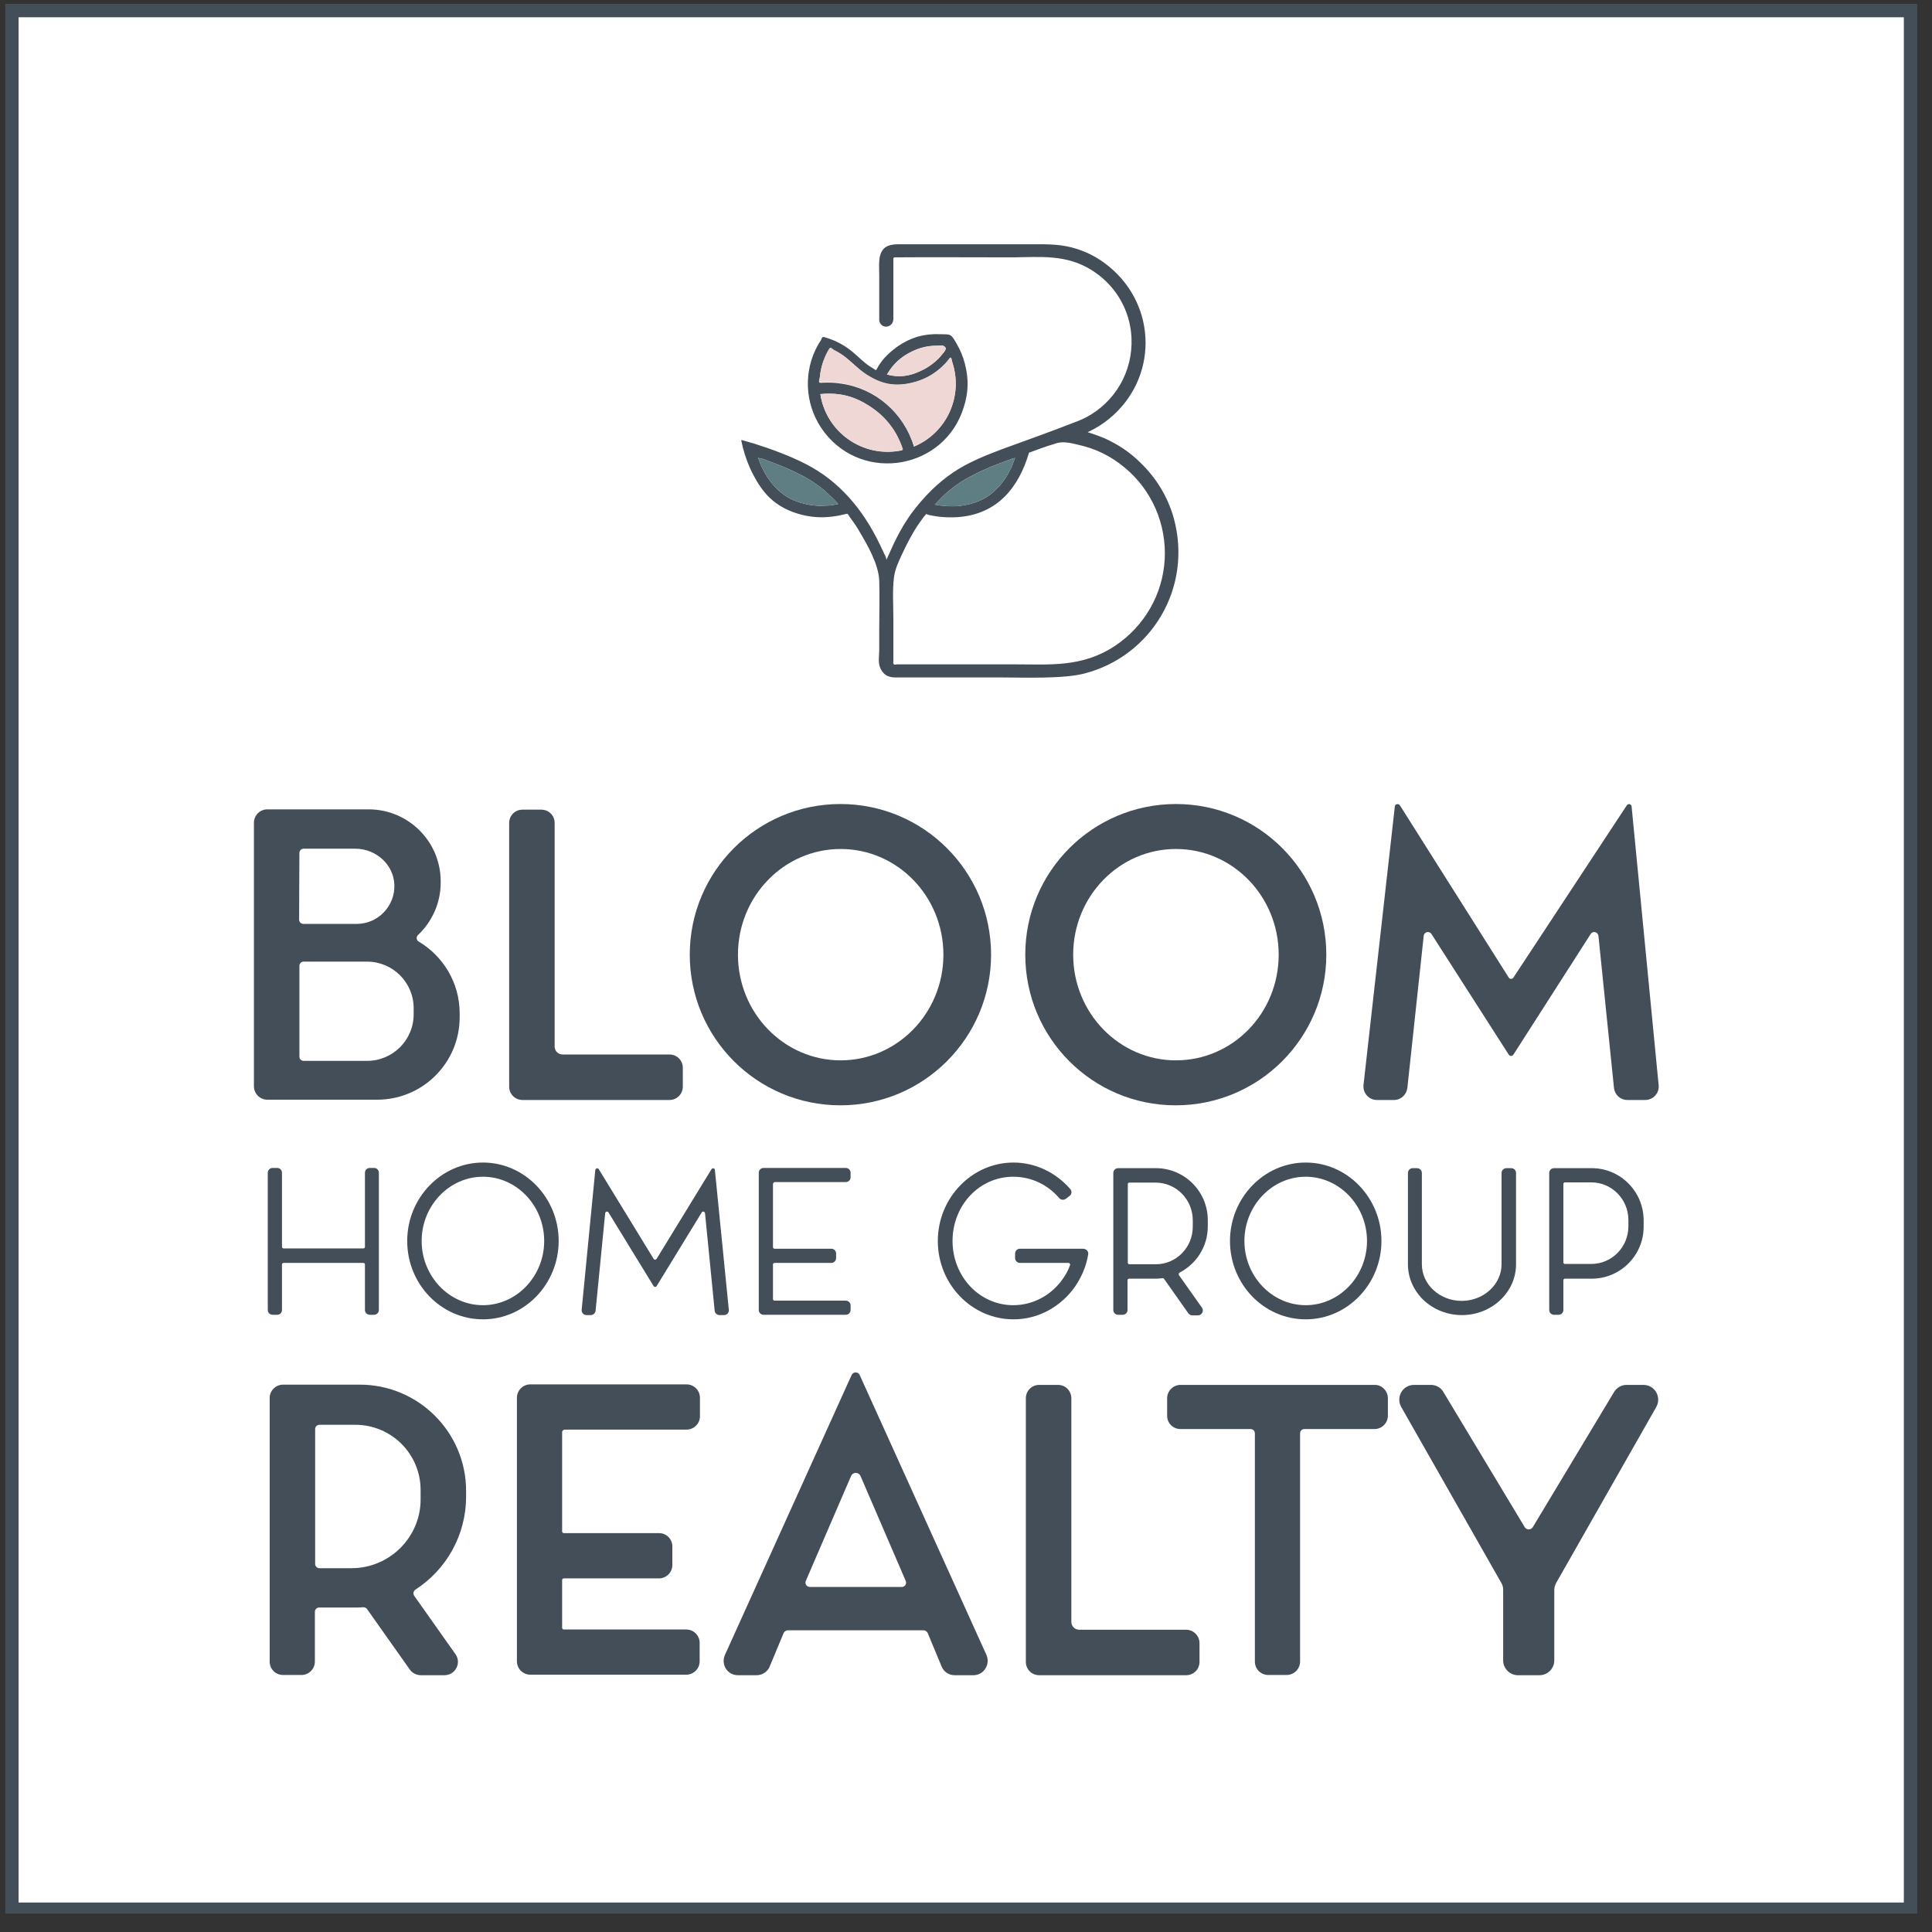
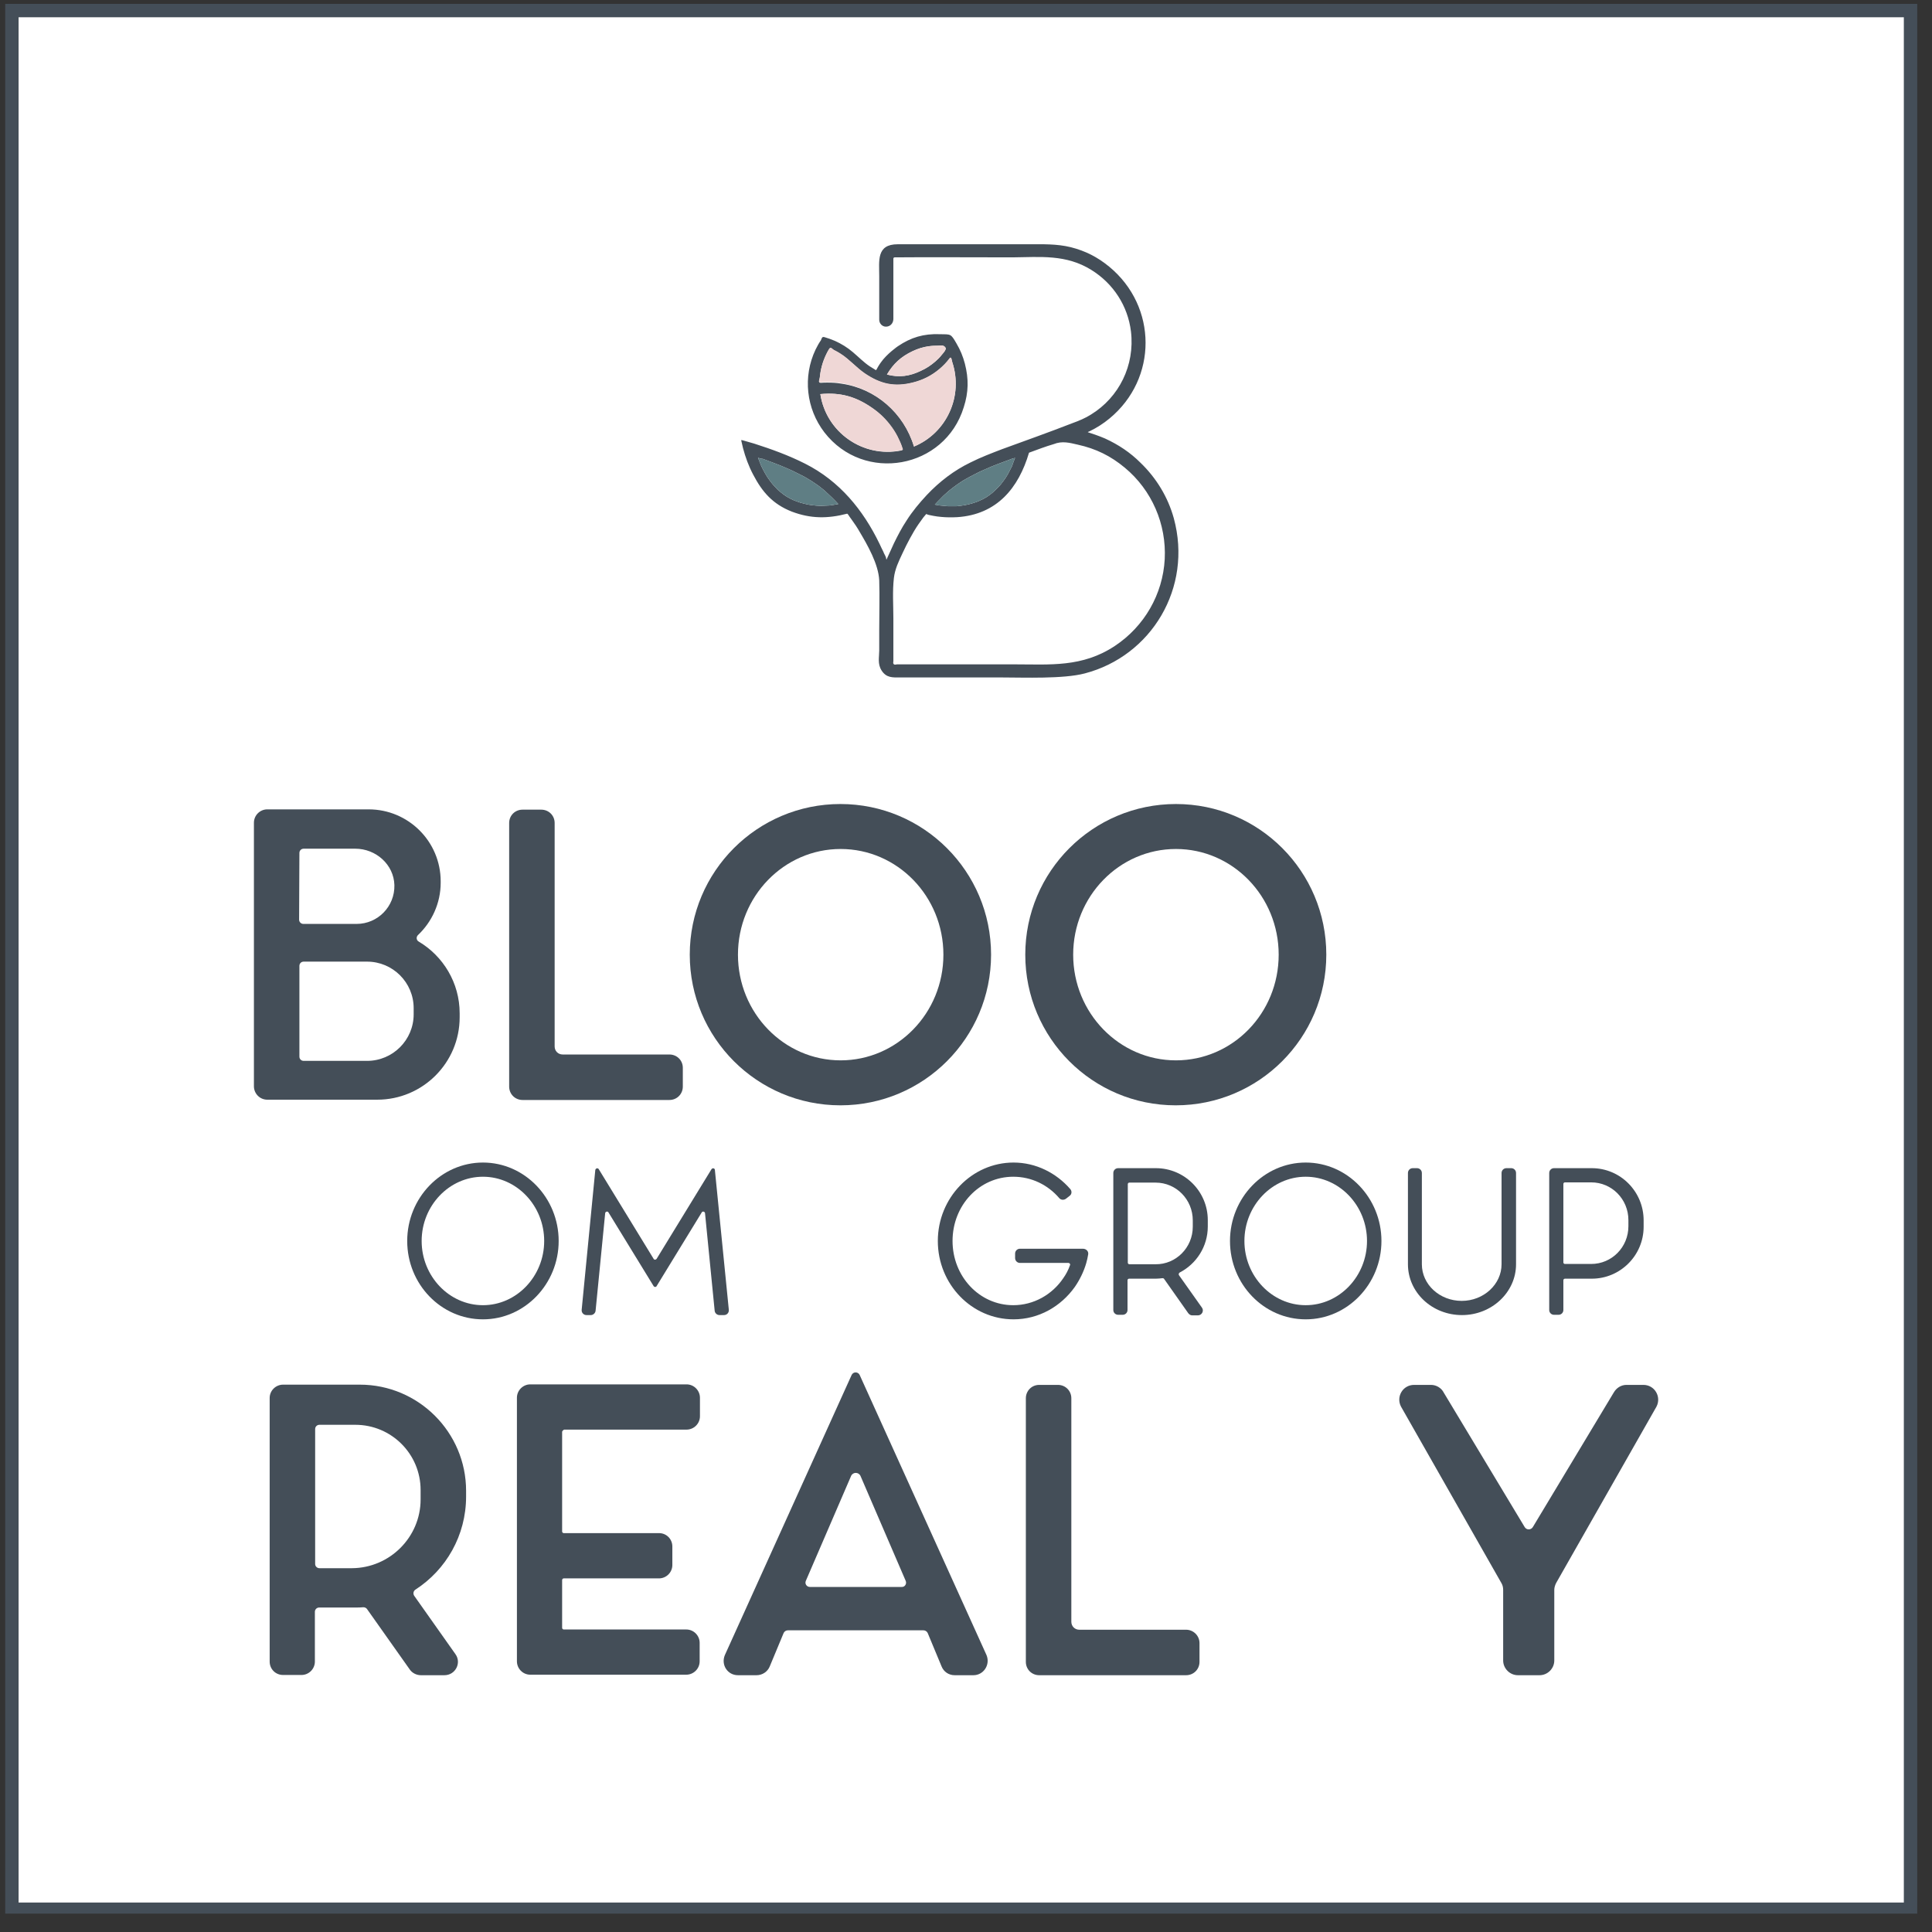
<svg xmlns="http://www.w3.org/2000/svg" width="175" zoomAndPan="magnify" viewBox="0 0 131.25 131.25" height="175" preserveAspectRatio="xMidYMid meet" version="1.0">
  <rect x="0" y="0" width="131.25" height="131.25" fill="#333333" stroke="none" />
  <defs>
    <clipPath id="id1">
      <path d="M 0 0 L 130.504 0 L 130.504 130 L 0 130 Z M 0 0 " clip-rule="nonzero" />
    </clipPath>
  </defs>
  <path fill="#ffffff" d="M 0.797 0.707 L 129.621 0.707 L 129.621 129.531 L 0.797 129.531 Z M 0.797 0.707 " fill-opacity="1" fill-rule="nonzero" />
  <g clip-path="url(#id1)">
    <path stroke-linecap="butt" transform="matrix(0.182, 0, 0, 0.182, -7.6, -7.6)" fill="none" stroke-linejoin="miter" d="M 46.196 45.702 L 754.902 45.702 L 754.902 754.408 L 46.196 754.408 Z M 46.196 45.702 " stroke="#444e58" stroke-width="5" stroke-opacity="1" stroke-miterlimit="10" />
  </g>
  <path fill="#444e58" d="M 60.184 22.191 C 59.93 22.191 59.73 21.973 59.73 21.719 L 59.73 21.738 C 59.73 20.738 59.73 19.758 59.73 18.758 C 59.73 17.723 59.527 16.594 60.984 16.594 C 61.984 16.594 67.91 16.594 69.871 16.594 C 70.836 16.594 71.781 16.559 72.742 16.793 C 73.742 17.047 74.562 17.465 75.359 18.121 C 78.633 20.828 78.652 25.719 75.379 28.426 C 74.961 28.773 74.508 29.062 74.016 29.301 C 73.98 29.316 73.852 29.355 73.926 29.371 C 73.98 29.391 74.035 29.41 74.09 29.426 C 74.199 29.465 74.309 29.5 74.414 29.535 C 74.633 29.609 74.852 29.699 75.07 29.789 C 75.98 30.207 76.777 30.734 77.488 31.445 C 78.559 32.48 79.344 33.77 79.742 35.207 C 81.031 39.934 78.215 44.57 73.688 45.75 C 72.234 46.133 69.527 46.023 68.125 46.023 C 66.965 46.023 65.816 46.023 64.656 46.023 C 63.492 46.023 62.328 46.023 61.145 46.023 C 60.637 46.023 60.219 46.059 59.891 45.551 C 59.602 45.098 59.73 44.641 59.73 44.188 C 59.73 43.715 59.73 43.242 59.73 42.789 C 59.73 41.66 59.766 40.535 59.73 39.426 C 59.676 38.316 58.93 37.023 58.402 36.133 C 58.238 35.844 58.055 35.57 57.855 35.297 C 57.801 35.227 57.766 35.172 57.711 35.098 C 57.691 35.082 57.602 34.898 57.547 34.898 C 56.219 35.242 55.074 35.242 53.785 34.754 C 52.492 34.242 51.785 33.426 51.168 32.246 C 50.859 31.664 50.641 31.062 50.477 30.445 C 50.441 30.281 50.402 30.137 50.367 29.973 C 50.367 29.938 50.332 29.883 50.387 29.898 C 50.422 29.898 50.441 29.918 50.477 29.918 C 50.73 29.992 50.984 30.062 51.238 30.137 C 52.422 30.516 53.586 30.938 54.695 31.5 C 57.039 32.68 58.637 34.645 59.746 36.934 C 59.836 37.117 59.91 37.297 60 37.461 C 60.039 37.551 60.074 37.645 60.129 37.734 C 60.148 37.77 60.164 37.824 60.184 37.859 C 60.203 37.898 60.203 38.078 60.238 37.988 C 60.402 37.625 60.566 37.262 60.727 36.914 C 60.984 36.391 61.254 35.863 61.582 35.371 C 61.984 34.734 62.457 34.172 62.965 33.625 C 63.82 32.719 64.816 31.953 65.945 31.41 C 66.637 31.062 67.363 30.789 68.07 30.516 C 69.652 29.938 71.254 29.371 72.836 28.754 C 73.289 28.59 73.727 28.41 74.125 28.156 C 76.016 26.992 77.105 24.828 76.832 22.52 C 76.617 20.773 75.633 19.266 74.145 18.34 C 72.418 17.266 70.672 17.465 68.781 17.484 C 68.07 17.484 61.945 17.465 60.781 17.484 C 60.727 17.484 60.691 17.52 60.691 17.574 L 60.691 20.738 C 60.691 21.23 60.691 20.684 60.691 21.176 L 60.691 21.684 C 60.676 21.992 60.457 22.191 60.184 22.191 Z M 61 23.52 C 61.891 22.918 62.746 22.664 63.836 22.703 C 64.602 22.719 64.582 22.648 64.98 23.336 C 65.238 23.773 65.418 24.211 65.547 24.699 C 65.816 25.738 65.801 26.645 65.473 27.664 C 64.184 31.863 58.691 32.844 56.004 29.371 C 54.766 27.754 54.531 25.59 55.402 23.754 C 55.512 23.539 55.621 23.32 55.766 23.121 C 55.82 23.027 55.82 22.848 56.004 22.902 C 56.129 22.938 56.238 22.973 56.348 23.012 C 56.82 23.176 57.258 23.41 57.656 23.699 C 58.055 23.992 58.402 24.355 58.785 24.664 C 58.984 24.828 59.184 24.957 59.402 25.082 C 59.457 25.102 59.492 25.191 59.547 25.102 C 59.582 25.047 59.602 24.992 59.637 24.938 C 59.691 24.828 59.766 24.738 59.836 24.629 C 60.254 24.027 61 23.52 61 23.52 Z M 55.73 26.773 C 56.129 29.371 58.621 31.117 61.199 30.609 C 61.273 30.59 61.328 30.57 61.309 30.5 C 61.293 30.426 61.254 30.355 61.238 30.281 C 61.184 30.137 61.129 29.992 61.055 29.863 C 60.93 29.574 60.766 29.301 60.582 29.047 C 60.219 28.52 59.781 28.102 59.273 27.738 C 58.148 26.938 57.094 26.645 55.73 26.773 Z M 62.09 30.336 C 64.328 29.41 65.453 26.898 64.691 24.609 C 64.656 24.5 64.637 24.191 64.508 24.355 C 64.309 24.629 64.074 24.863 63.82 25.082 C 63.293 25.52 62.711 25.809 62.039 25.992 C 60.766 26.32 59.82 26.102 58.746 25.375 C 58.164 24.973 57.711 24.43 57.109 24.047 C 56.965 23.957 56.82 23.863 56.656 23.793 C 56.547 23.738 56.438 23.539 56.328 23.719 C 56.258 23.848 56.184 23.957 56.129 24.082 C 55.875 24.59 55.746 25.102 55.691 25.684 C 55.676 25.809 55.547 26.008 55.766 26.008 C 55.91 25.992 56.074 25.992 56.219 25.992 C 56.531 25.992 56.84 26.008 57.148 26.062 C 59.492 26.391 61.418 28.062 62.09 30.336 Z M 51.496 31.098 C 51.566 31.281 51.641 31.461 51.711 31.645 C 51.805 31.828 51.875 31.988 51.984 32.172 C 52.074 32.336 52.184 32.5 52.293 32.645 C 52.402 32.789 52.512 32.934 52.641 33.062 C 52.75 33.191 52.875 33.316 53.02 33.426 C 53.148 33.535 53.293 33.645 53.438 33.734 C 53.586 33.824 53.73 33.898 53.895 33.973 C 54.059 34.043 54.223 34.098 54.383 34.152 C 54.566 34.207 54.746 34.242 54.91 34.281 C 55.094 34.316 55.293 34.336 55.477 34.352 C 55.676 34.371 55.855 34.371 56.059 34.352 C 56.258 34.352 56.438 34.336 56.637 34.297 C 56.746 34.281 56.855 34.262 56.949 34.242 C 56.82 34.098 56.676 33.953 56.531 33.809 C 56.348 33.645 56.184 33.48 56.004 33.316 C 55.82 33.172 55.656 33.027 55.457 32.898 C 55.273 32.773 55.094 32.645 54.895 32.535 C 54.695 32.406 54.477 32.301 54.258 32.191 C 54.02 32.062 53.766 31.953 53.531 31.844 C 53.258 31.719 52.965 31.609 52.695 31.5 C 52.402 31.391 52.113 31.281 51.82 31.172 C 51.711 31.172 51.602 31.137 51.496 31.098 Z M 69.906 30.754 C 69.199 33.152 67.727 34.953 65.035 35.133 C 64.672 35.152 64.309 35.152 63.945 35.117 C 63.766 35.098 63.582 35.082 63.402 35.043 C 63.309 35.027 63.219 35.008 63.129 34.988 C 63.09 34.973 63.035 34.973 63 34.953 C 62.98 34.953 62.945 34.898 62.91 34.934 C 62.855 35.008 62.781 35.082 62.727 35.152 C 62.617 35.297 62.508 35.461 62.402 35.605 C 62.184 35.918 62 36.242 61.82 36.57 C 61.637 36.898 61.473 37.242 61.309 37.59 C 61.055 38.133 60.801 38.645 60.727 39.262 C 60.621 40.188 60.691 41.098 60.691 42.023 C 60.691 42.66 60.691 43.297 60.691 43.949 C 60.691 44.277 60.691 44.586 60.691 44.914 C 60.691 44.988 60.656 45.043 60.711 45.113 C 60.781 45.188 60.875 45.133 60.945 45.133 C 61.273 45.133 61.582 45.133 61.91 45.133 C 64.254 45.133 66.602 45.133 68.945 45.133 C 71.324 45.133 73.523 45.352 75.742 43.879 C 77.742 42.551 78.996 40.371 79.125 37.988 C 79.25 35.605 78.25 33.297 76.414 31.773 C 75.453 30.973 74.453 30.48 73.215 30.207 C 72.672 30.082 72.16 29.938 71.582 30.172 C 71.016 30.336 70.453 30.555 69.906 30.754 Z M 68.961 31.098 C 68.926 31.117 68.891 31.137 68.836 31.137 C 68.762 31.152 68.691 31.191 68.637 31.207 C 68.344 31.316 68.055 31.426 67.762 31.535 C 67.473 31.645 67.199 31.754 66.926 31.883 C 66.672 31.988 66.438 32.098 66.199 32.227 C 65.98 32.336 65.781 32.445 65.562 32.57 C 65.363 32.68 65.184 32.809 65 32.934 C 64.816 33.062 64.637 33.207 64.453 33.352 C 64.273 33.516 64.09 33.664 63.926 33.844 C 63.781 33.988 63.637 34.137 63.508 34.281 C 63.617 34.297 63.727 34.316 63.82 34.336 C 64.02 34.352 64.199 34.371 64.398 34.391 C 64.602 34.391 64.781 34.391 64.98 34.391 C 65.164 34.371 65.363 34.352 65.547 34.316 C 65.727 34.281 65.91 34.242 66.074 34.188 C 66.234 34.137 66.418 34.082 66.562 34.008 C 66.727 33.934 66.871 33.863 67.02 33.77 C 67.164 33.68 67.309 33.57 67.438 33.461 C 67.562 33.352 67.691 33.227 67.816 33.098 C 67.945 32.973 68.055 32.824 68.164 32.68 C 68.273 32.535 68.383 32.371 68.473 32.207 C 68.562 32.043 68.652 31.863 68.746 31.68 C 68.816 31.461 68.891 31.281 68.961 31.098 Z M 60.254 25.445 C 61.094 25.664 61.801 25.555 62.562 25.191 C 62.93 25.027 63.254 24.809 63.562 24.539 C 63.711 24.41 63.855 24.266 63.98 24.102 C 64.035 24.027 64.309 23.738 64.238 23.629 C 64.109 23.41 63.91 23.484 63.727 23.484 C 63.527 23.484 63.328 23.5 63.109 23.52 C 62.711 23.574 62.348 23.684 61.984 23.863 C 61.219 24.227 60.691 24.699 60.254 25.445 Z M 60.254 25.445 " fill-opacity="1" fill-rule="nonzero" />
  <path fill="#efd7d6" d="M 62.09 30.336 C 61.402 28.062 59.473 26.391 57.148 26.027 C 56.84 25.973 56.531 25.953 56.219 25.953 C 56.074 25.953 55.91 25.953 55.766 25.973 C 55.547 25.992 55.676 25.773 55.691 25.645 C 55.746 25.082 55.895 24.574 56.129 24.066 C 56.184 23.938 56.258 23.809 56.328 23.699 C 56.438 23.52 56.547 23.719 56.656 23.773 C 56.82 23.848 56.965 23.938 57.109 24.027 C 57.711 24.41 58.164 24.957 58.746 25.355 C 59.82 26.082 60.766 26.301 62.039 25.973 C 62.711 25.809 63.273 25.52 63.82 25.062 C 64.074 24.848 64.309 24.609 64.508 24.336 C 64.637 24.172 64.656 24.484 64.691 24.59 C 65.453 26.898 64.328 29.391 62.09 30.336 Z M 62.09 30.336 " fill-opacity="1" fill-rule="nonzero" />
  <path fill="#efd7d6" d="M 55.73 26.773 C 57.094 26.645 58.148 26.938 59.273 27.719 C 59.801 28.082 60.219 28.5 60.602 29.027 C 60.781 29.281 60.945 29.555 61.074 29.844 C 61.145 29.992 61.199 30.117 61.254 30.262 C 61.273 30.336 61.309 30.41 61.328 30.48 C 61.363 30.57 61.293 30.59 61.219 30.59 C 58.621 31.117 56.129 29.371 55.73 26.773 Z M 55.73 26.773 " fill-opacity="1" fill-rule="nonzero" />
  <path fill="#5f7e84" d="M 51.496 31.098 C 51.566 31.281 51.641 31.461 51.711 31.645 C 51.805 31.828 51.875 31.988 51.984 32.172 C 52.074 32.336 52.184 32.5 52.293 32.645 C 52.402 32.789 52.512 32.934 52.641 33.062 C 52.75 33.191 52.875 33.316 53.02 33.426 C 53.148 33.535 53.293 33.645 53.438 33.734 C 53.586 33.824 53.73 33.898 53.895 33.973 C 54.059 34.043 54.223 34.098 54.383 34.152 C 54.566 34.207 54.746 34.242 54.91 34.281 C 55.094 34.316 55.293 34.336 55.477 34.352 C 55.676 34.371 55.855 34.371 56.059 34.352 C 56.258 34.352 56.438 34.336 56.637 34.297 C 56.746 34.281 56.855 34.262 56.949 34.242 C 56.82 34.098 56.676 33.953 56.531 33.809 C 56.348 33.645 56.184 33.48 56.004 33.316 C 55.82 33.172 55.656 33.027 55.457 32.898 C 55.273 32.773 55.094 32.645 54.895 32.535 C 54.695 32.406 54.477 32.301 54.258 32.191 C 54.02 32.062 53.766 31.953 53.531 31.844 C 53.258 31.719 52.965 31.609 52.695 31.5 C 52.402 31.391 52.113 31.281 51.82 31.172 C 51.711 31.172 51.602 31.137 51.496 31.098 Z M 51.496 31.098 " fill-opacity="1" fill-rule="nonzero" />
  <path fill="#5f7e84" d="M 68.961 31.098 C 68.926 31.117 68.891 31.137 68.836 31.137 C 68.762 31.152 68.691 31.191 68.637 31.207 C 68.344 31.316 68.055 31.426 67.762 31.535 C 67.473 31.645 67.199 31.754 66.926 31.883 C 66.672 31.988 66.438 32.098 66.199 32.227 C 65.98 32.336 65.781 32.445 65.562 32.57 C 65.363 32.68 65.184 32.809 65 32.934 C 64.816 33.062 64.637 33.207 64.453 33.352 C 64.273 33.516 64.09 33.664 63.926 33.844 C 63.781 33.988 63.637 34.137 63.508 34.281 C 63.617 34.297 63.727 34.316 63.82 34.336 C 64.02 34.352 64.199 34.371 64.398 34.391 C 64.602 34.391 64.781 34.391 64.98 34.391 C 65.164 34.371 65.363 34.352 65.547 34.316 C 65.727 34.281 65.91 34.242 66.074 34.188 C 66.234 34.137 66.418 34.082 66.562 34.008 C 66.727 33.934 66.871 33.863 67.02 33.77 C 67.164 33.68 67.309 33.57 67.438 33.461 C 67.562 33.352 67.691 33.227 67.816 33.098 C 67.945 32.973 68.055 32.824 68.164 32.68 C 68.273 32.535 68.383 32.371 68.473 32.207 C 68.562 32.043 68.652 31.863 68.746 31.68 C 68.816 31.461 68.891 31.281 68.961 31.098 Z M 68.961 31.098 " fill-opacity="1" fill-rule="nonzero" />
  <path fill="#efd7d6" d="M 60.254 25.445 C 60.676 24.719 61.219 24.227 61.984 23.863 C 62.348 23.699 62.711 23.574 63.109 23.52 C 63.309 23.484 63.508 23.484 63.727 23.484 C 63.91 23.484 64.109 23.41 64.238 23.629 C 64.309 23.754 64.035 24.047 63.98 24.102 C 63.855 24.266 63.711 24.41 63.562 24.539 C 63.254 24.809 62.945 25.012 62.562 25.191 C 61.801 25.555 61.109 25.664 60.254 25.445 Z M 60.254 25.445 " fill-opacity="1" fill-rule="nonzero" />
  <path fill="#444e58" d="M 31.227 68.836 L 31.227 69.109 C 31.227 72.199 28.719 74.707 25.629 74.707 L 18.156 74.707 C 17.648 74.707 17.25 74.289 17.25 73.797 L 17.25 55.895 C 17.25 55.383 17.668 54.984 18.156 54.984 L 25.047 54.984 C 27.738 54.984 29.938 57.164 29.938 59.875 L 29.938 59.965 C 29.938 61.363 29.336 62.637 28.391 63.527 C 28.262 63.656 28.281 63.875 28.445 63.965 C 30.098 64.945 31.227 66.762 31.227 68.836 Z M 28.102 68.488 C 28.102 66.746 26.684 65.328 24.938 65.328 L 20.629 65.328 C 20.465 65.328 20.34 65.453 20.34 65.617 L 20.34 71.781 C 20.34 71.945 20.465 72.07 20.629 72.07 L 24.938 72.07 C 26.684 72.07 28.102 70.652 28.102 68.91 Z M 20.32 62.473 C 20.32 62.637 20.449 62.766 20.609 62.766 L 24.227 62.766 C 25.664 62.766 26.828 61.582 26.793 60.129 C 26.754 58.73 25.535 57.656 24.137 57.656 L 20.629 57.656 C 20.465 57.656 20.34 57.785 20.34 57.945 Z M 20.32 62.473 " fill-opacity="1" fill-rule="nonzero" />
  <path fill="#444e58" d="M 46.387 72.543 L 46.387 73.816 C 46.387 74.324 45.988 74.727 45.477 74.727 L 35.5 74.727 C 34.988 74.727 34.59 74.324 34.59 73.816 L 34.59 55.91 C 34.59 55.402 34.988 55.004 35.5 55.004 L 36.77 55.004 C 37.281 55.004 37.68 55.402 37.68 55.91 L 37.68 71.09 C 37.68 71.398 37.914 71.637 38.227 71.637 L 45.477 71.637 C 45.988 71.637 46.387 72.035 46.387 72.543 Z M 46.387 72.543 " fill-opacity="1" fill-rule="nonzero" />
  <path fill="#444e58" d="M 67.328 64.855 C 67.328 70.508 62.746 75.09 57.094 75.09 C 51.441 75.09 46.859 70.508 46.859 64.855 C 46.859 59.203 51.441 54.621 57.094 54.621 C 62.746 54.621 67.328 59.203 67.328 64.855 Z M 64.09 64.855 C 64.09 60.891 60.965 57.676 57.109 57.676 C 53.258 57.676 50.133 60.891 50.133 64.855 C 50.133 68.816 53.258 72.035 57.109 72.035 C 60.945 72.035 64.09 68.836 64.09 64.855 Z M 64.09 64.855 " fill-opacity="1" fill-rule="nonzero" />
  <path fill="#444e58" d="M 90.102 64.855 C 90.102 70.508 85.523 75.09 79.871 75.09 C 74.215 75.09 69.652 70.508 69.652 64.855 C 69.652 59.203 74.234 54.621 79.887 54.621 C 85.539 54.621 90.102 59.203 90.102 64.855 Z M 86.867 64.855 C 86.867 60.891 83.742 57.676 79.887 57.676 C 76.035 57.676 72.906 60.891 72.906 64.855 C 72.906 68.816 76.035 72.035 79.887 72.035 C 83.742 72.035 86.867 68.836 86.867 64.855 Z M 86.867 64.855 " fill-opacity="1" fill-rule="nonzero" />
-   <path fill="#444e58" d="M 112.68 73.727 C 112.734 74.254 112.316 74.727 111.77 74.727 L 110.551 74.727 C 110.078 74.727 109.699 74.379 109.645 73.906 L 108.59 63.582 C 108.555 63.309 108.207 63.219 108.062 63.453 L 102.809 71.652 C 102.734 71.762 102.574 71.762 102.5 71.652 L 97.246 63.453 C 97.102 63.219 96.738 63.309 96.719 63.582 L 95.609 73.906 C 95.555 74.363 95.176 74.727 94.703 74.727 L 93.539 74.727 C 92.992 74.727 92.574 74.254 92.629 73.707 L 94.758 54.785 C 94.773 54.621 94.992 54.566 95.102 54.711 L 102.5 66.418 C 102.574 66.527 102.734 66.527 102.809 66.418 L 110.516 54.711 C 110.605 54.566 110.844 54.621 110.844 54.801 Z M 112.68 73.727 " fill-opacity="1" fill-rule="nonzero" />
-   <path fill="#444e58" d="M 25.738 79.668 L 25.738 88.996 C 25.738 89.176 25.59 89.32 25.41 89.32 L 25.117 89.32 C 24.938 89.32 24.793 89.176 24.793 88.996 L 24.793 85.902 C 24.793 85.832 24.738 85.797 24.684 85.797 L 19.266 85.797 C 19.191 85.797 19.156 85.848 19.156 85.902 L 19.156 88.996 C 19.156 89.176 19.012 89.32 18.828 89.32 L 18.52 89.32 C 18.34 89.32 18.191 89.176 18.191 88.996 L 18.191 79.668 C 18.191 79.488 18.34 79.344 18.52 79.344 L 18.828 79.344 C 19.012 79.344 19.156 79.488 19.156 79.668 L 19.156 84.703 C 19.156 84.777 19.211 84.812 19.266 84.812 L 24.684 84.812 C 24.754 84.812 24.793 84.758 24.793 84.703 L 24.793 79.668 C 24.793 79.488 24.938 79.344 25.117 79.344 L 25.43 79.344 C 25.59 79.344 25.738 79.488 25.738 79.668 Z M 25.738 79.668 " fill-opacity="1" fill-rule="nonzero" />
  <path fill="#444e58" d="M 37.953 84.305 C 37.953 87.23 35.645 89.629 32.809 89.629 C 29.973 89.629 27.664 87.25 27.664 84.305 C 27.664 81.379 29.973 78.977 32.809 78.977 C 35.645 78.977 37.953 81.379 37.953 84.305 Z M 36.969 84.305 C 36.969 81.906 35.098 79.941 32.809 79.941 C 30.52 79.941 28.645 81.906 28.645 84.305 C 28.645 86.703 30.52 88.668 32.809 88.668 C 35.098 88.668 36.969 86.703 36.969 84.305 Z M 36.969 84.305 " fill-opacity="1" fill-rule="nonzero" />
  <path fill="#444e58" d="M 49.512 88.977 C 49.531 89.176 49.387 89.34 49.188 89.34 L 48.875 89.34 C 48.715 89.34 48.566 89.211 48.551 89.047 L 47.895 82.414 C 47.879 82.305 47.73 82.27 47.676 82.359 L 44.605 87.375 C 44.57 87.449 44.461 87.449 44.406 87.375 L 41.332 82.359 C 41.277 82.27 41.133 82.305 41.113 82.414 L 40.461 89.047 C 40.441 89.211 40.297 89.34 40.133 89.34 L 39.844 89.34 C 39.645 89.34 39.496 89.176 39.516 88.977 L 40.441 79.488 C 40.461 79.359 40.625 79.324 40.68 79.434 L 44.406 85.523 C 44.441 85.594 44.551 85.594 44.605 85.523 L 48.332 79.434 C 48.402 79.324 48.566 79.359 48.566 79.488 Z M 49.512 88.977 " fill-opacity="1" fill-rule="nonzero" />
-   <path fill="#444e58" d="M 52.512 80.434 L 52.512 84.723 C 52.512 84.797 52.566 84.832 52.621 84.832 L 56.477 84.832 C 56.656 84.832 56.801 84.977 56.801 85.16 L 56.801 85.469 C 56.801 85.648 56.656 85.797 56.477 85.797 L 52.621 85.797 C 52.547 85.797 52.512 85.848 52.512 85.902 L 52.512 88.25 C 52.512 88.32 52.566 88.359 52.621 88.359 L 57.457 88.359 C 57.637 88.359 57.785 88.504 57.785 88.684 L 57.785 88.996 C 57.785 89.176 57.637 89.32 57.457 89.32 L 51.875 89.32 C 51.695 89.32 51.547 89.176 51.547 88.996 L 51.547 79.668 C 51.547 79.488 51.695 79.344 51.875 79.344 L 57.457 79.344 C 57.637 79.344 57.785 79.488 57.785 79.668 L 57.785 79.977 C 57.785 80.16 57.637 80.305 57.457 80.305 L 52.621 80.305 C 52.566 80.324 52.512 80.379 52.512 80.434 Z M 52.512 80.434 " fill-opacity="1" fill-rule="nonzero" />
  <path fill="#444e58" d="M 73.926 85.215 C 73.891 85.414 73.852 85.613 73.797 85.797 C 73.633 86.375 73.344 86.957 73.016 87.43 C 72.07 88.758 70.562 89.629 68.855 89.629 C 66.02 89.629 63.711 87.25 63.711 84.305 C 63.711 81.379 66.02 78.977 68.855 78.977 C 70.379 78.977 71.762 79.688 72.707 80.777 C 72.836 80.922 72.816 81.141 72.652 81.25 L 72.418 81.434 C 72.27 81.543 72.07 81.523 71.961 81.395 C 71.199 80.504 70.09 79.941 68.836 79.941 C 66.527 79.941 64.711 81.887 64.711 84.305 C 64.711 86.703 66.527 88.668 68.836 88.668 C 70.234 88.668 71.488 87.941 72.234 86.832 C 72.418 86.578 72.578 86.27 72.688 85.957 C 72.727 85.887 72.672 85.797 72.578 85.797 L 69.289 85.797 C 69.109 85.797 68.961 85.648 68.961 85.469 L 68.961 85.16 C 68.961 84.977 69.109 84.832 69.289 84.832 L 73.562 84.832 C 73.797 84.832 73.961 85.012 73.926 85.215 Z M 73.926 85.215 " fill-opacity="1" fill-rule="nonzero" />
  <path fill="#444e58" d="M 80.105 86.648 L 81.652 88.832 C 81.812 89.047 81.652 89.359 81.379 89.359 L 80.996 89.359 C 80.887 89.359 80.797 89.305 80.723 89.211 L 79.086 86.887 C 79.07 86.848 79.016 86.832 78.977 86.832 C 78.832 86.848 78.688 86.867 78.523 86.867 L 76.707 86.867 C 76.633 86.867 76.598 86.922 76.598 86.977 L 76.598 88.996 C 76.598 89.176 76.453 89.32 76.27 89.32 L 75.961 89.32 C 75.777 89.32 75.633 89.176 75.633 88.996 L 75.633 79.688 C 75.633 79.504 75.777 79.359 75.961 79.359 L 78.523 79.359 C 80.469 79.359 82.051 80.941 82.051 82.887 L 82.051 83.324 C 82.051 84.688 81.27 85.867 80.141 86.449 C 80.07 86.504 80.051 86.578 80.105 86.648 Z M 81.031 83.34 L 81.031 82.906 C 81.031 81.488 79.906 80.34 78.504 80.34 L 76.723 80.34 C 76.652 80.34 76.617 80.395 76.617 80.449 L 76.617 85.777 C 76.617 85.848 76.672 85.887 76.723 85.887 L 78.504 85.887 C 79.887 85.902 81.031 84.758 81.031 83.34 Z M 81.031 83.34 " fill-opacity="1" fill-rule="nonzero" />
  <path fill="#444e58" d="M 93.848 84.305 C 93.848 87.23 91.539 89.629 88.703 89.629 C 85.867 89.629 83.559 87.25 83.559 84.305 C 83.559 81.379 85.867 78.977 88.703 78.977 C 91.539 78.977 93.848 81.379 93.848 84.305 Z M 92.867 84.305 C 92.867 81.906 90.992 79.941 88.703 79.941 C 86.414 79.941 84.539 81.906 84.539 84.305 C 84.539 86.703 86.414 88.668 88.703 88.668 C 90.992 88.668 92.867 86.703 92.867 84.305 Z M 92.867 84.305 " fill-opacity="1" fill-rule="nonzero" />
  <path fill="#444e58" d="M 102.992 79.688 L 102.992 85.887 C 102.992 87.793 101.336 89.34 99.32 89.34 C 97.281 89.34 95.648 87.793 95.648 85.887 L 95.648 79.688 C 95.648 79.504 95.793 79.359 95.973 79.359 L 96.266 79.359 C 96.445 79.359 96.594 79.504 96.594 79.688 L 96.594 85.887 C 96.594 87.266 97.809 88.375 99.301 88.375 C 100.793 88.375 102.008 87.25 102.008 85.887 L 102.008 79.688 C 102.008 79.504 102.156 79.359 102.336 79.359 L 102.629 79.359 C 102.844 79.344 102.992 79.504 102.992 79.688 Z M 102.992 79.688 " fill-opacity="1" fill-rule="nonzero" />
  <path fill="#444e58" d="M 111.66 82.906 L 111.66 83.34 C 111.66 85.285 110.078 86.867 108.137 86.867 L 106.316 86.867 C 106.246 86.867 106.207 86.922 106.207 86.977 L 106.207 88.996 C 106.207 89.176 106.062 89.32 105.883 89.32 L 105.57 89.32 C 105.391 89.32 105.246 89.176 105.246 88.996 L 105.246 79.688 C 105.246 79.504 105.391 79.359 105.57 79.359 L 108.137 79.359 C 110.078 79.359 111.66 80.941 111.66 82.906 Z M 110.625 82.887 C 110.625 81.469 109.5 80.324 108.098 80.324 L 106.316 80.324 C 106.246 80.324 106.207 80.379 106.207 80.434 L 106.207 85.758 C 106.207 85.832 106.262 85.867 106.316 85.867 L 108.098 85.867 C 109.5 85.867 110.625 84.723 110.625 83.305 Z M 110.625 82.887 " fill-opacity="1" fill-rule="nonzero" />
  <path fill="#444e58" d="M 28.137 108.406 L 30.938 112.371 C 31.371 112.969 30.938 113.805 30.191 113.805 L 28.59 113.805 C 28.301 113.805 28.008 113.66 27.844 113.426 L 24.938 109.316 C 24.883 109.227 24.773 109.188 24.684 109.188 C 24.5 109.207 24.301 109.207 24.102 109.207 L 21.684 109.207 C 21.52 109.207 21.391 109.336 21.391 109.5 L 21.391 112.879 C 21.391 113.387 20.973 113.789 20.484 113.789 L 19.23 113.789 C 18.719 113.789 18.32 113.387 18.32 112.879 L 18.32 94.973 C 18.32 94.465 18.738 94.066 19.23 94.066 L 24.445 94.066 C 28.426 94.066 31.664 97.301 31.664 101.281 L 31.664 101.664 C 31.664 104.316 30.301 106.645 28.227 107.988 C 28.082 108.082 28.047 108.262 28.137 108.406 Z M 28.574 101.863 L 28.574 101.227 C 28.574 98.773 26.59 96.793 24.137 96.793 L 21.703 96.793 C 21.539 96.793 21.41 96.918 21.41 97.082 L 21.41 106.246 C 21.41 106.406 21.539 106.535 21.703 106.535 L 23.918 106.535 C 26.48 106.516 28.574 104.426 28.574 101.863 Z M 28.574 101.863 " fill-opacity="1" fill-rule="nonzero" />
  <path fill="#444e58" d="M 38.188 97.281 L 38.188 104.047 C 38.188 104.098 38.242 104.152 38.297 104.152 L 44.77 104.152 C 45.277 104.152 45.676 104.555 45.676 105.062 L 45.676 106.316 C 45.676 106.828 45.258 107.227 44.77 107.227 L 38.297 107.227 C 38.242 107.227 38.188 107.281 38.188 107.336 L 38.188 110.59 C 38.188 110.645 38.242 110.699 38.297 110.699 L 46.621 110.699 C 47.133 110.699 47.531 111.117 47.531 111.605 L 47.531 112.859 C 47.531 113.371 47.113 113.77 46.621 113.77 L 36.023 113.77 C 35.516 113.77 35.117 113.352 35.117 112.859 L 35.117 94.957 C 35.117 94.449 35.535 94.047 36.023 94.047 L 46.641 94.047 C 47.148 94.047 47.551 94.465 47.551 94.957 L 47.551 96.211 C 47.551 96.719 47.133 97.121 46.641 97.121 L 38.316 97.121 C 38.242 97.176 38.188 97.211 38.188 97.281 Z M 38.188 97.281 " fill-opacity="1" fill-rule="nonzero" />
  <path fill="#444e58" d="M 66.129 113.805 L 64.855 113.805 C 64.453 113.805 64.109 113.57 63.965 113.207 L 63.02 110.934 C 62.965 110.824 62.855 110.754 62.727 110.754 L 53.531 110.754 C 53.402 110.754 53.293 110.824 53.238 110.934 L 52.293 113.207 C 52.148 113.57 51.785 113.805 51.402 113.805 L 50.133 113.805 C 49.422 113.805 48.969 113.098 49.242 112.441 L 57.855 93.41 C 57.965 93.176 58.293 93.176 58.402 93.41 L 67.02 112.441 C 67.289 113.098 66.816 113.805 66.129 113.805 Z M 61.527 107.391 L 58.457 100.266 C 58.328 99.992 57.945 99.992 57.82 100.266 L 54.746 107.391 C 54.656 107.59 54.801 107.809 55.02 107.809 L 61.254 107.809 C 61.473 107.824 61.617 107.59 61.527 107.391 Z M 61.527 107.391 " fill-opacity="1" fill-rule="nonzero" />
  <path fill="#444e58" d="M 81.488 111.625 L 81.488 112.898 C 81.488 113.406 81.086 113.805 80.578 113.805 L 70.598 113.805 C 70.09 113.805 69.691 113.406 69.691 112.898 L 69.691 94.992 C 69.691 94.484 70.09 94.082 70.598 94.082 L 71.871 94.082 C 72.379 94.082 72.781 94.484 72.781 94.992 L 72.781 110.172 C 72.781 110.48 73.016 110.715 73.324 110.715 L 80.578 110.715 C 81.07 110.715 81.488 111.117 81.488 111.625 Z M 81.488 111.625 " fill-opacity="1" fill-rule="nonzero" />
-   <path fill="#444e58" d="M 94.285 94.992 L 94.285 96.176 C 94.285 96.684 93.867 97.082 93.375 97.082 L 88.613 97.082 C 88.449 97.082 88.32 97.211 88.32 97.375 L 88.32 112.879 C 88.32 113.387 87.902 113.789 87.414 113.789 L 86.16 113.789 C 85.648 113.789 85.25 113.387 85.25 112.879 L 85.25 97.375 C 85.25 97.211 85.121 97.082 84.957 97.082 L 80.195 97.082 C 79.688 97.082 79.289 96.684 79.289 96.176 L 79.289 94.992 C 79.289 94.484 79.707 94.082 80.195 94.082 L 93.41 94.082 C 93.867 94.082 94.285 94.484 94.285 94.992 Z M 94.285 94.992 " fill-opacity="1" fill-rule="nonzero" />
  <path fill="#444e58" d="M 112.535 95.555 L 105.719 107.535 C 105.645 107.68 105.59 107.844 105.59 108.008 L 105.59 112.805 C 105.59 113.352 105.137 113.805 104.59 113.805 L 103.117 113.805 C 102.574 113.805 102.117 113.352 102.117 112.805 L 102.117 108.008 C 102.117 107.844 102.082 107.68 101.992 107.535 L 95.176 95.555 C 94.828 94.883 95.301 94.082 96.066 94.082 L 97.211 94.082 C 97.574 94.082 97.918 94.285 98.082 94.609 L 103.574 103.734 C 103.699 103.953 104.008 103.953 104.137 103.734 L 109.625 94.609 C 109.809 94.285 110.133 94.082 110.496 94.082 L 111.645 94.082 C 112.406 94.082 112.879 94.883 112.535 95.555 Z M 112.535 95.555 " fill-opacity="1" fill-rule="nonzero" />
</svg>